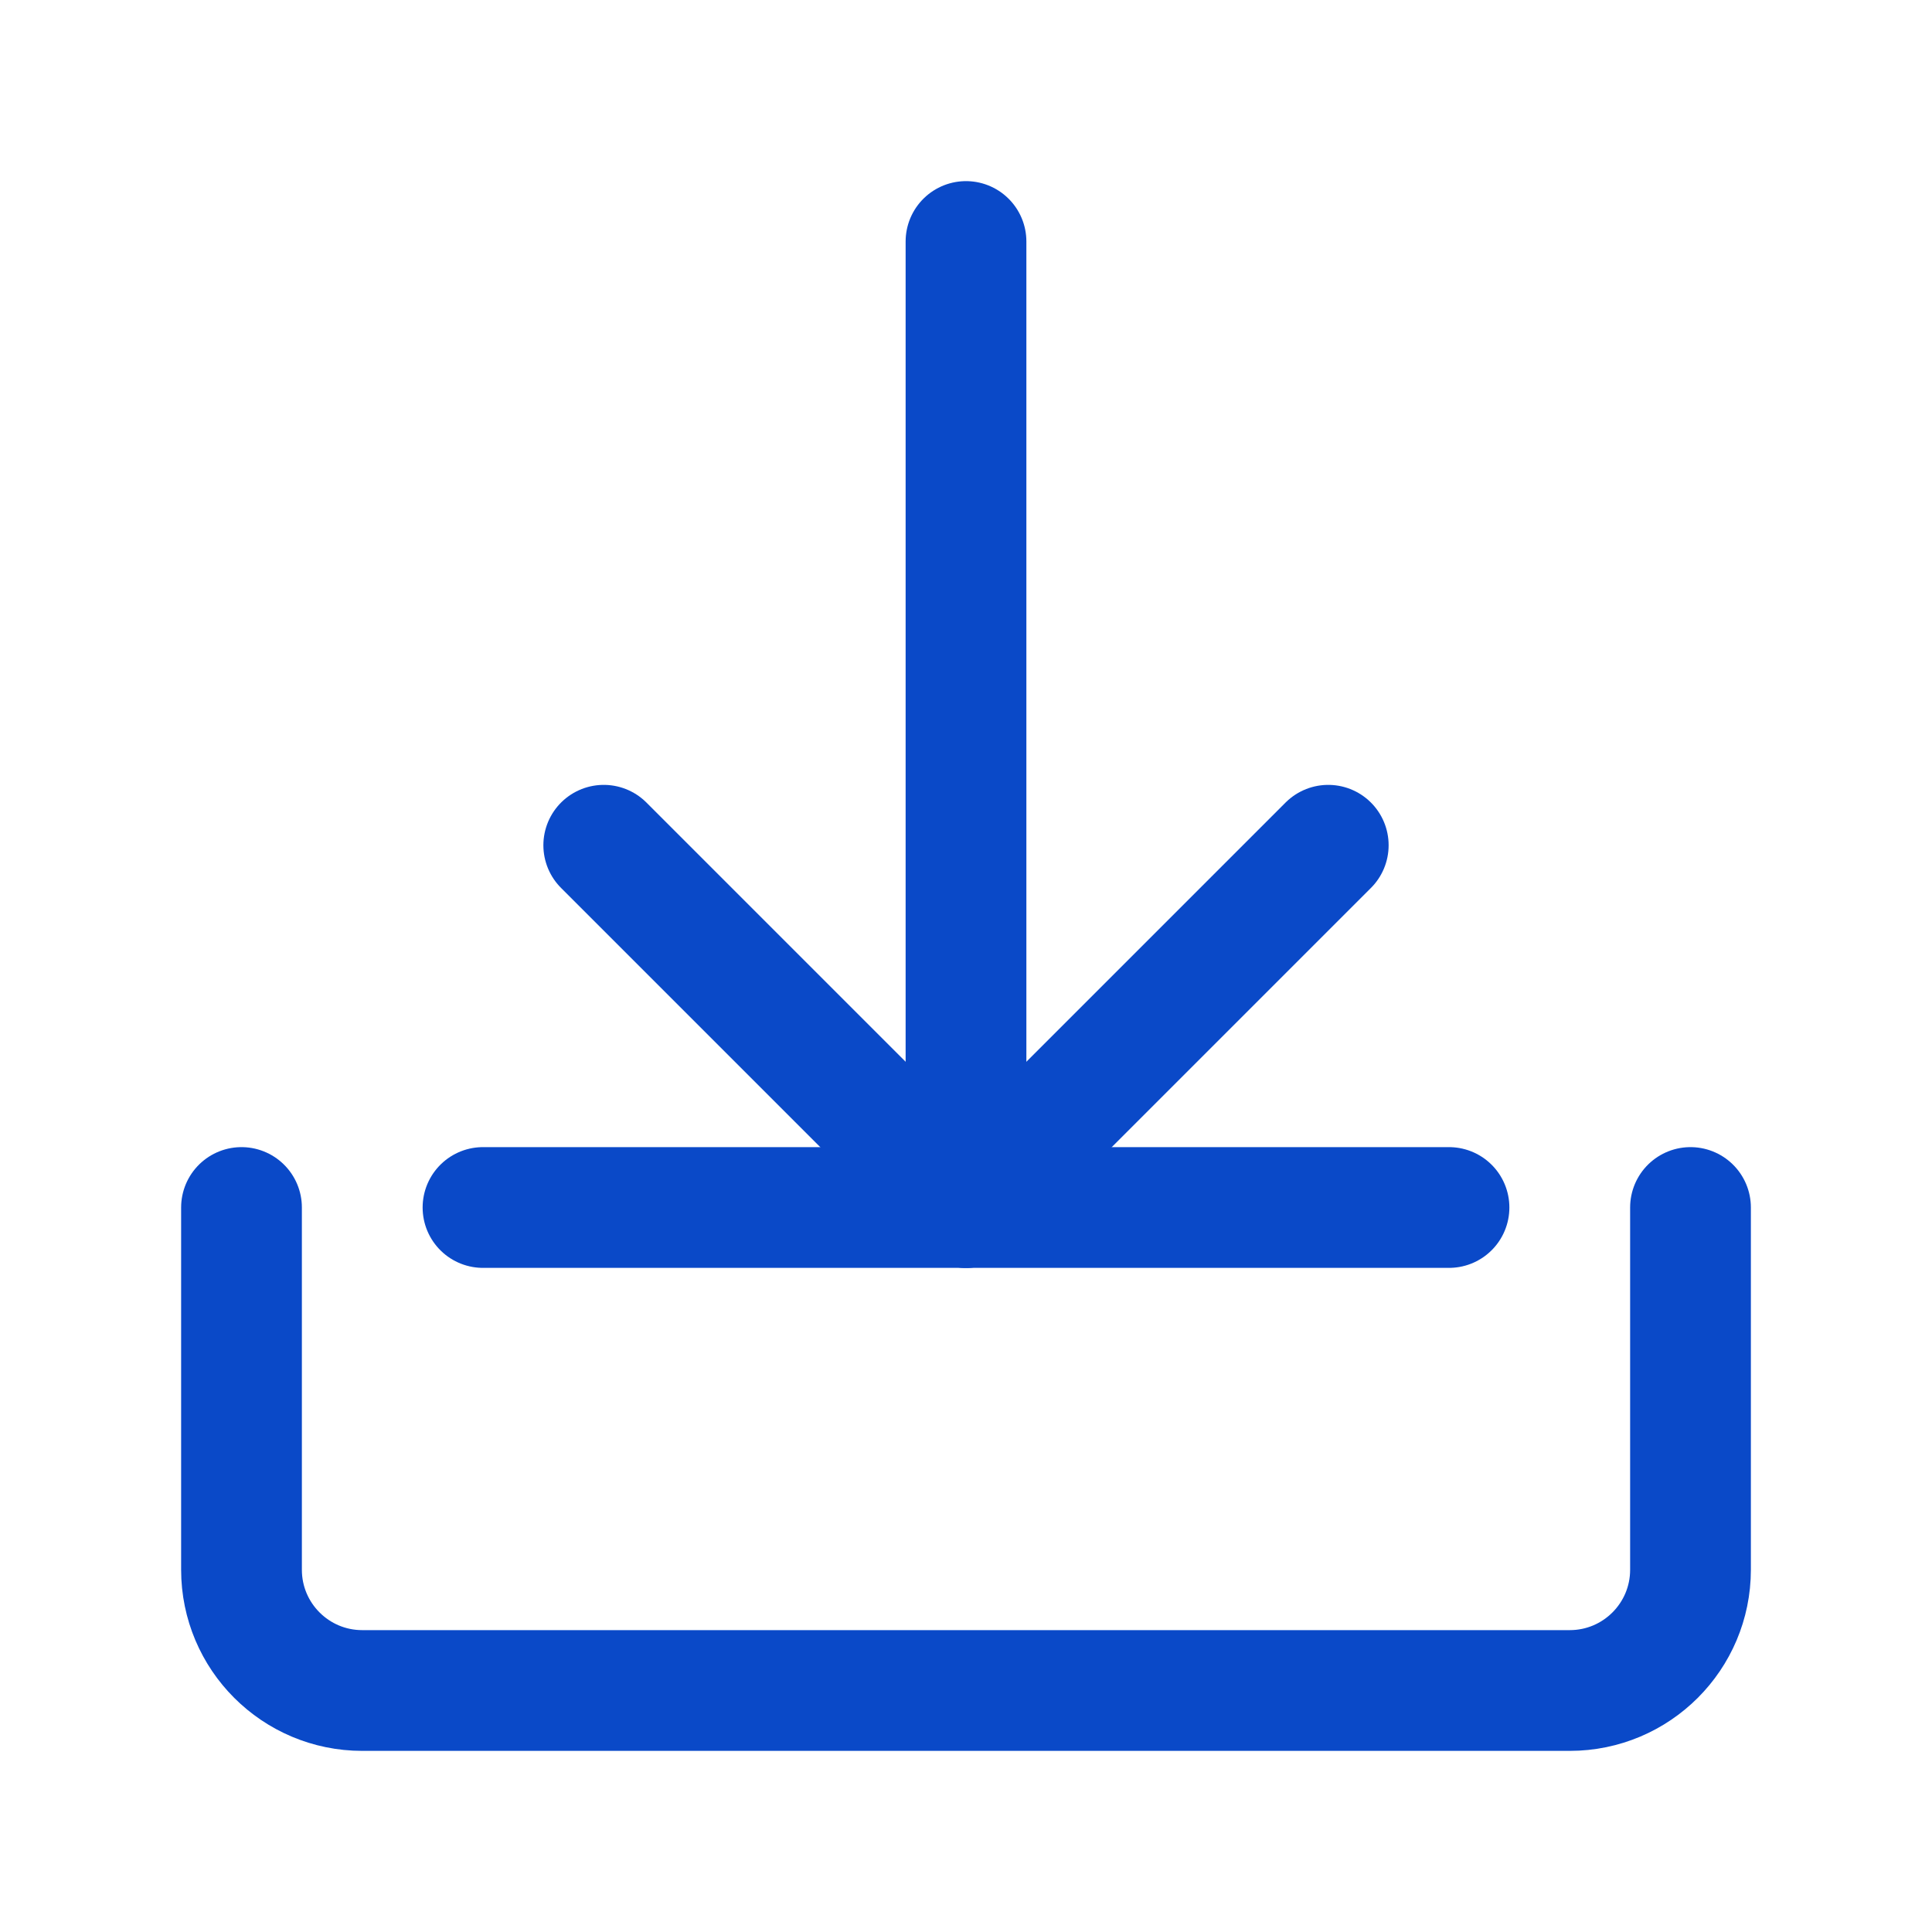
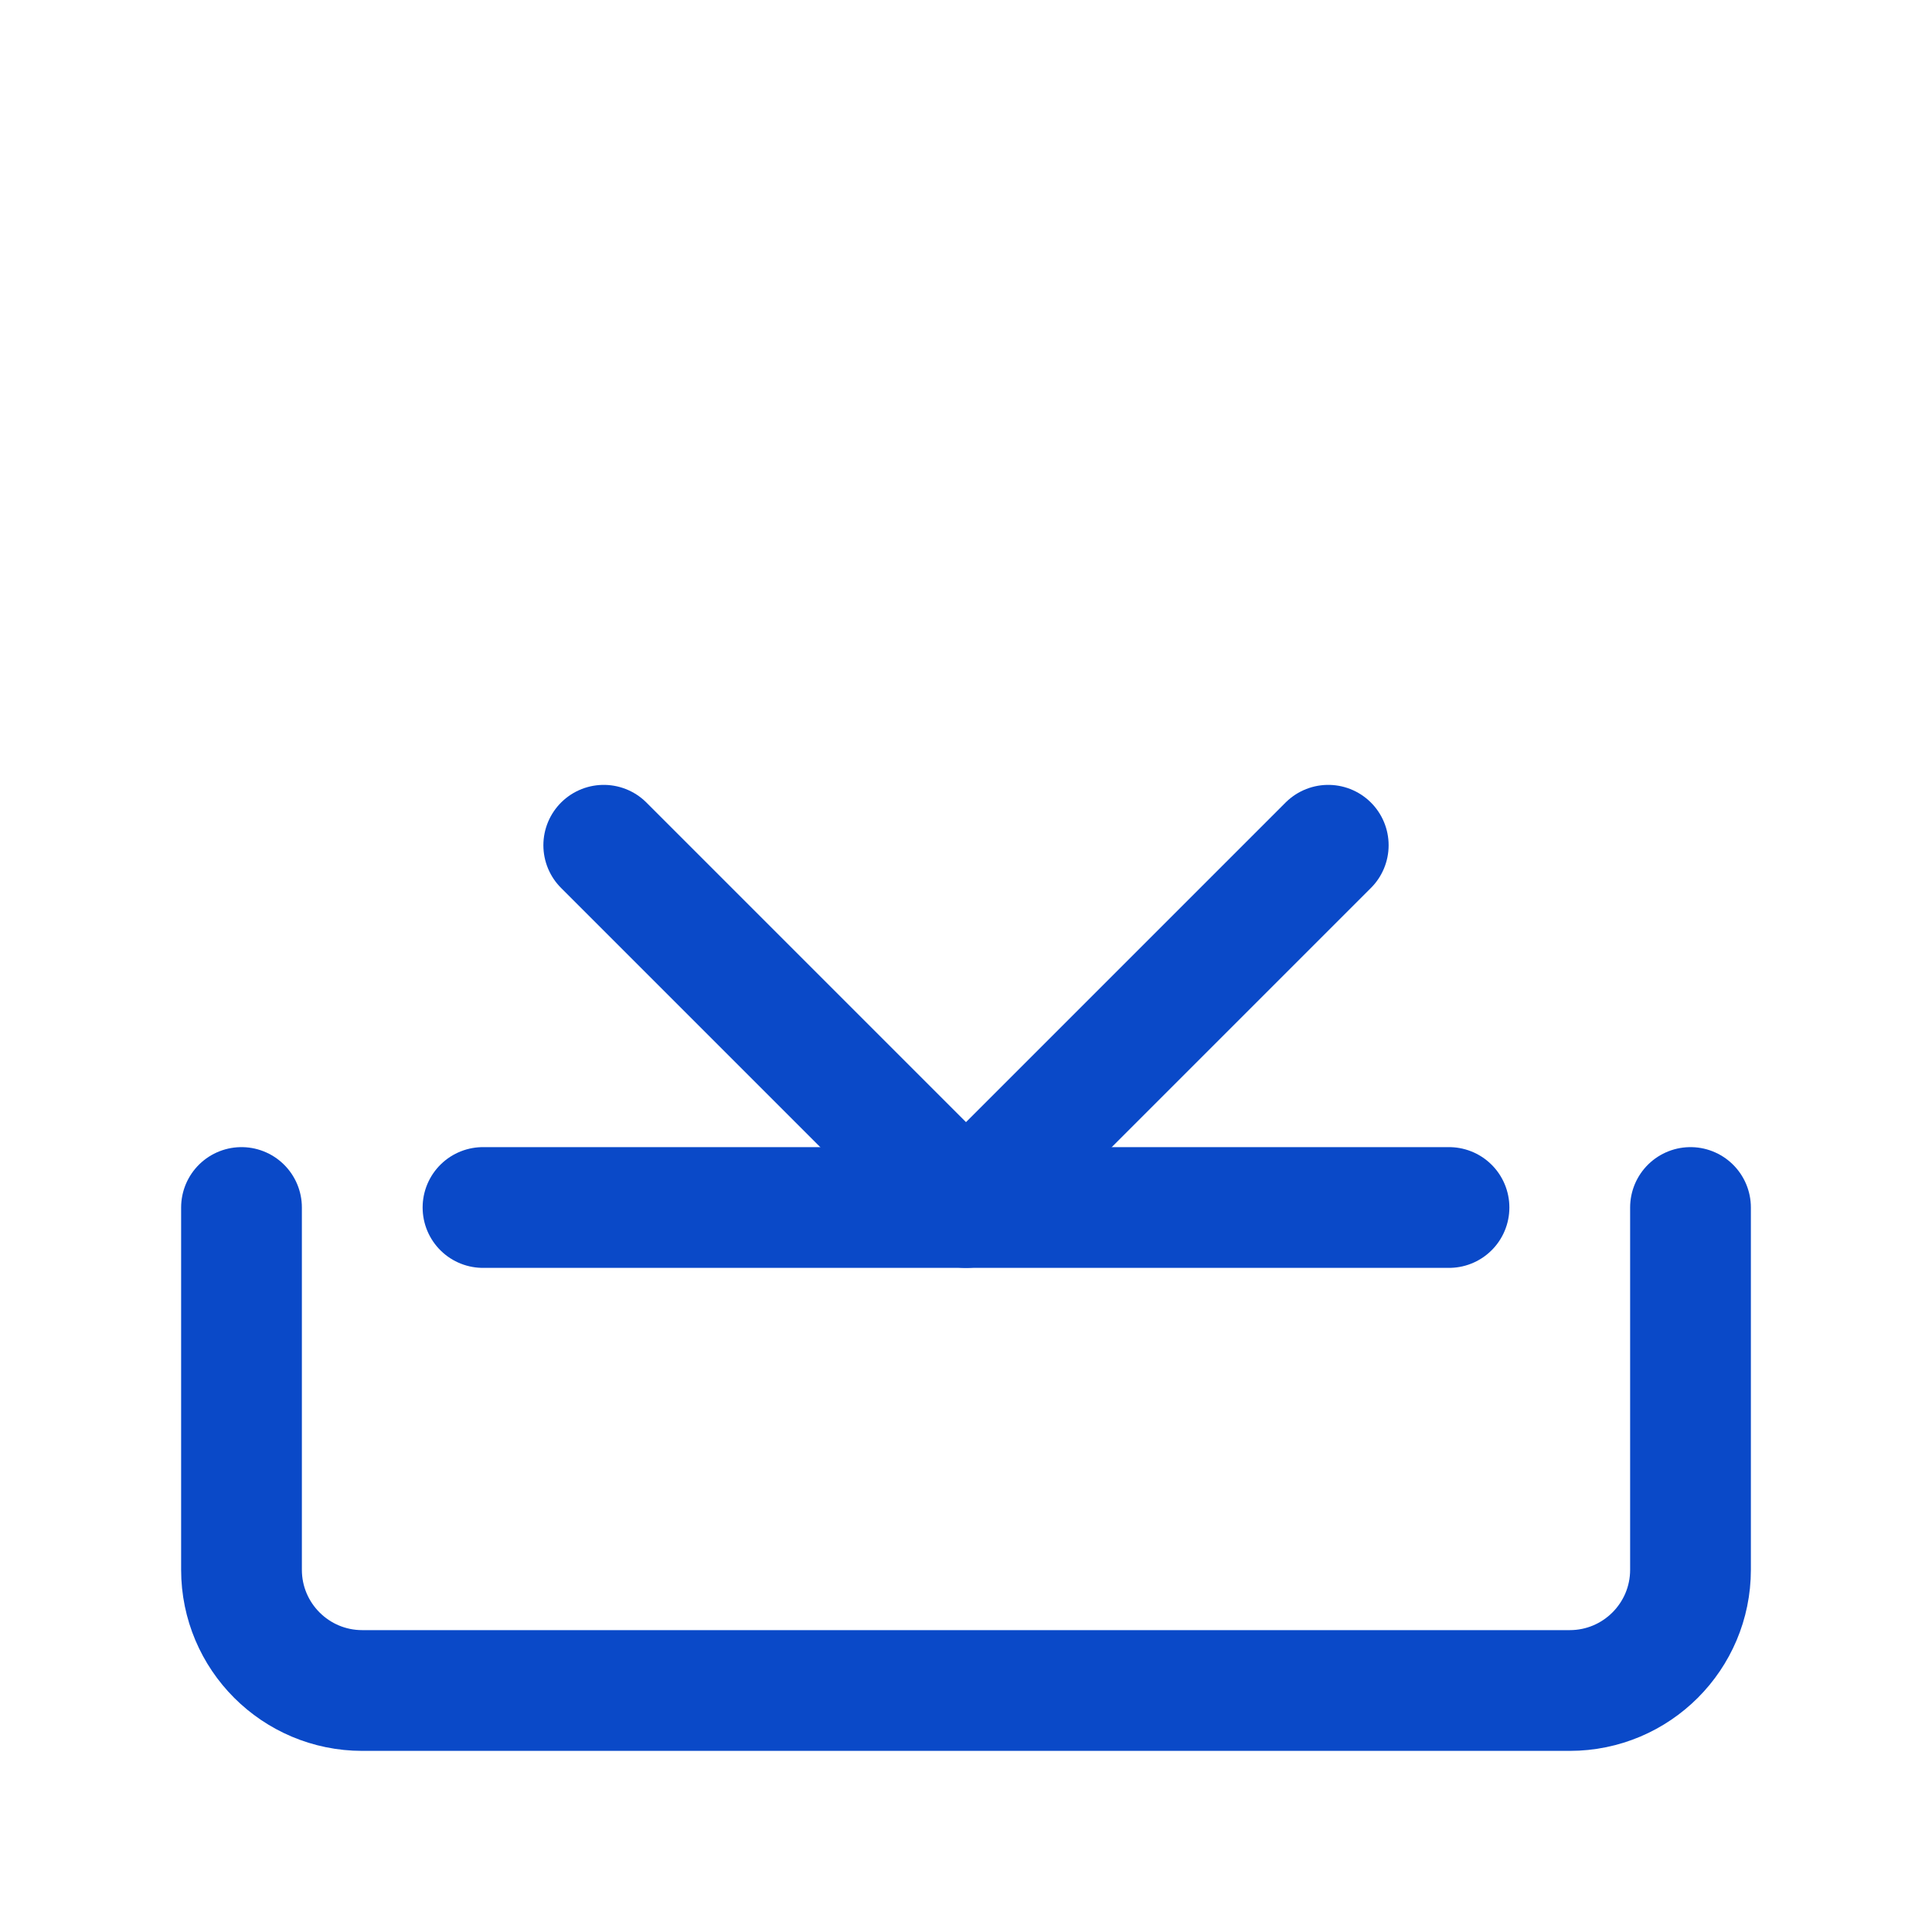
<svg xmlns="http://www.w3.org/2000/svg" width="64" height="64" viewBox="0 0 64 64" fill="none">
  <path d="M56 40V52C56 54.209 54.209 56 52 56H12C9.791 56 8 54.209 8 52V40" stroke="#0a49c8" stroke-width="4" stroke-linecap="round" stroke-linejoin="round" />
-   <path d="M32 8V40" stroke="#0a49c8" stroke-width="4" stroke-linecap="round" stroke-linejoin="round" />
  <path d="M44 28L32 40L20 28" stroke="#0a49c8" stroke-width="4" stroke-linecap="round" stroke-linejoin="round" />
  <path d="M16 40H48" stroke="#0a49c8" stroke-width="4" stroke-linecap="round" stroke-linejoin="round" />
</svg>